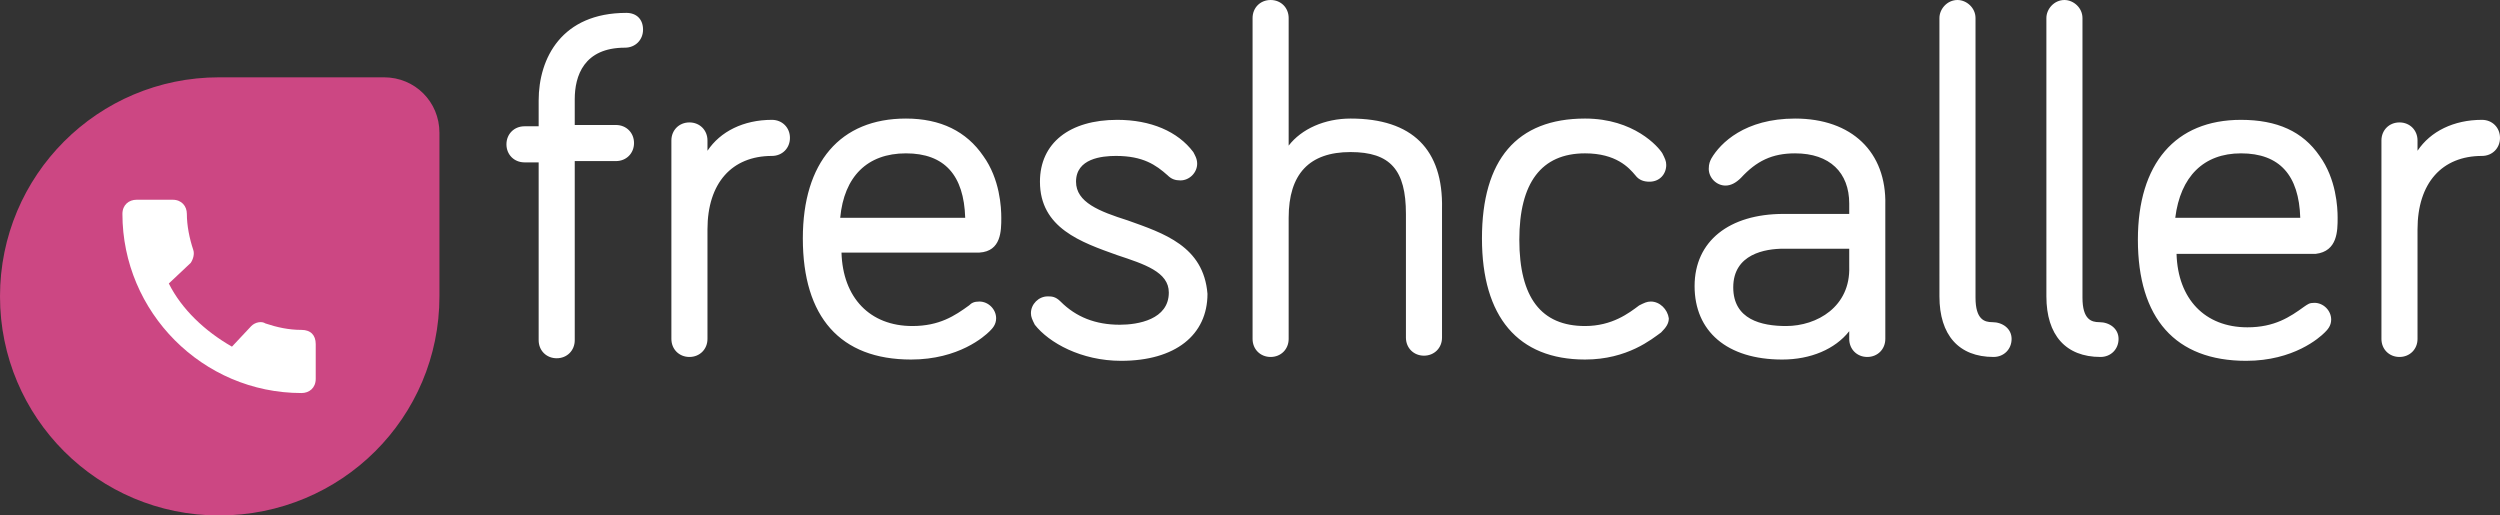
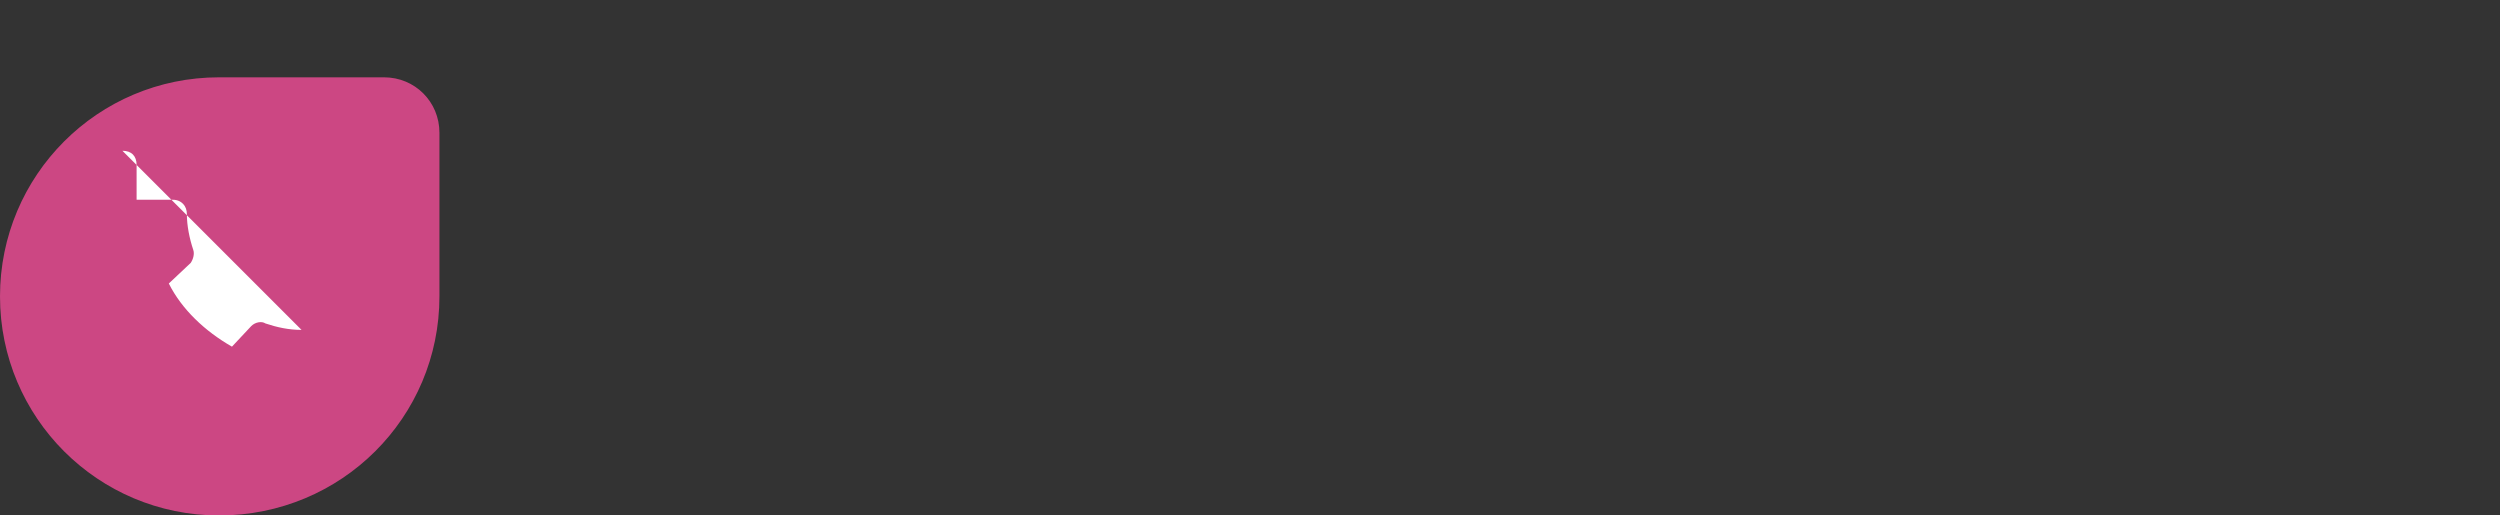
<svg xmlns="http://www.w3.org/2000/svg" width="194" height="40" viewBox="0 0 194 40">
  <rect x="0" y="0" width="194" height="40" fill="#333333" stroke="none" />
  <g fill="none" fill-rule="evenodd">
-     <path fill="#FFF" d="M48.6 1c-5 0-6.8 3.5-6.8 6.8v2h-1.1c-.8 0-1.4.6-1.4 1.4 0 .8.6 1.4 1.4 1.4h1.1v13.8c0 .8.6 1.4 1.4 1.4.8 0 1.4-.6 1.4-1.4V12.5h3.2c.8 0 1.4-.6 1.4-1.4 0-.8-.6-1.4-1.4-1.4h-3.2v-2c0-1.8.7-4 3.9-4 .8 0 1.4-.6 1.4-1.4 0-.8-.5-1.3-1.3-1.3M59.9 9.3c-2.2 0-4 .9-5 2.4v-.8c0-.8-.6-1.4-1.4-1.4-.8 0-1.4.6-1.4 1.4v15.4c0 .8.6 1.4 1.4 1.4.8 0 1.4-.6 1.4-1.4v-8.5c0-3.6 1.9-5.7 5-5.7.8 0 1.4-.6 1.4-1.4 0-.8-.6-1.4-1.4-1.4M70.3 11.9c3 0 4.5 1.7 4.6 5h-9.7c.3-3.2 2.1-5 5.1-5m7.4 5c0-.8-.1-3-1.4-4.8-1.3-1.9-3.3-2.9-6-2.9-5.1 0-8 3.4-8 9.3 0 6.1 2.9 9.4 8.4 9.4 3.7 0 5.7-1.8 6.1-2.2.2-.2.5-.5.5-1 0-.7-.6-1.3-1.3-1.3-.4 0-.6.1-.8.3-1.1.8-2.3 1.6-4.4 1.6-3.3 0-5.4-2.2-5.5-5.7H76c1.7-.1 1.7-1.7 1.7-2.7M87.5 17.1c-2.2-.7-4-1.4-4-3 0-1.8 2-2 3.1-2 2.1 0 3.1.7 4 1.5.3.3.6.4 1 .4.7 0 1.3-.6 1.3-1.3 0-.4-.2-.7-.3-.9-1.2-1.6-3.3-2.5-5.9-2.5-3.7 0-6 1.8-6 4.8 0 3.6 3.2 4.7 6 5.7 2.1.7 4 1.3 4 2.9 0 2.1-2.4 2.5-3.8 2.5-1.9 0-3.4-.6-4.6-1.8-.4-.4-.7-.4-1-.4-.7 0-1.3.6-1.3 1.3 0 .3.1.5.3.9 1.1 1.4 3.6 2.8 6.7 2.8 4.2 0 6.7-2 6.7-5.2-.3-3.7-3.4-4.7-6.2-5.7M104.8 9.2c-2 0-3.8.8-4.8 2.1V1.4c0-.8-.6-1.4-1.4-1.4-.8 0-1.4.6-1.4 1.4v24.9c0 .8.6 1.4 1.4 1.4.8 0 1.4-.6 1.4-1.4v-9.4c0-3.4 1.6-5.1 4.8-5.1 3.1 0 4.3 1.4 4.3 4.8v9.6c0 .8.6 1.4 1.4 1.4.8 0 1.4-.6 1.4-1.4v-10c.1-4.6-2.3-7-7.1-7M128.1 23.4c-.3 0-.5.1-.9.3-.8.6-2.1 1.6-4.2 1.6-3.4 0-5.1-2.2-5.1-6.7 0-4.4 1.7-6.7 5.1-6.7 2.4 0 3.4 1.1 3.9 1.7.3.4.7.5 1.1.5.8 0 1.3-.6 1.3-1.3 0-.3-.1-.5-.3-.9-.3-.5-2.2-2.7-6-2.7-5.3 0-8 3.2-8 9.3 0 6.1 2.8 9.4 8 9.4 3.3 0 5.2-1.6 5.9-2.1.4-.4.6-.7.6-1.1-.1-.7-.7-1.3-1.4-1.3M138.6 25.3c-1.9 0-4.1-.5-4.1-3 0-2.6 2.5-3 3.9-3h5.1v1.4c.1 3.1-2.5 4.6-4.9 4.6m.7-16.1c-3.9 0-5.8 1.9-6.5 3.1-.1.2-.2.4-.2.8 0 .7.6 1.3 1.3 1.3.4 0 .8-.2 1.2-.6 1.2-1.3 2.4-1.9 4.2-1.9 2.7 0 4.2 1.5 4.2 3.9v.8h-5.1c-4.2 0-6.9 2.1-6.9 5.6 0 3.5 2.5 5.7 6.8 5.7 2.2 0 4.1-.8 5.2-2.2v.6c0 .8.6 1.4 1.4 1.4.8 0 1.4-.6 1.4-1.4V15.9c.1-4.1-2.6-6.7-7-6.7M154.6 25c-.6 0-1.3-.2-1.3-1.9V1.4c0-.8-.7-1.4-1.4-1.4-.8 0-1.4.7-1.4 1.4V23c0 3 1.5 4.7 4.2 4.7.8 0 1.4-.6 1.4-1.4 0-.8-.7-1.3-1.5-1.3M162.9 25c-.6 0-1.3-.2-1.3-1.9V1.4c0-.8-.7-1.4-1.4-1.4-.8 0-1.4.7-1.4 1.4V23c0 3 1.5 4.7 4.2 4.7.8 0 1.4-.6 1.4-1.4 0-.8-.7-1.3-1.5-1.3M173.9 11.9c3 0 4.5 1.7 4.6 5h-9.7c.4-3.2 2.2-5 5.1-5m7.5 5c0-.8-.1-3-1.4-4.8-1.3-1.9-3.3-2.8-6.1-2.8-5.1 0-8 3.4-8 9.3 0 6.1 2.9 9.4 8.4 9.4 3.7 0 5.7-1.8 6.1-2.2.2-.2.5-.5.5-1 0-.7-.6-1.3-1.3-1.3-.4 0-.5.1-.8.3-1.1.8-2.3 1.6-4.4 1.6-3.3 0-5.4-2.2-5.5-5.7h10.8c1.7-.2 1.7-1.8 1.7-2.8M192.6 9.3c-2.2 0-4 .9-5 2.4v-.8c0-.8-.6-1.4-1.4-1.4-.8 0-1.4.6-1.4 1.4v15.4c0 .8.6 1.4 1.4 1.4.8 0 1.4-.6 1.4-1.4v-8.5c0-3.6 1.9-5.7 5-5.7.8 0 1.4-.6 1.4-1.4 0-.8-.6-1.4-1.4-1.4" />
    <path fill="#CC4783" d="M17 40C7.6 40 0 32.4 0 23S7.6 6 17 6h12.8c2.4 0 4.3 1.9 4.3 4.3V23c0 9.4-7.6 17-17.1 17" />
-     <path fill="#FFF" d="M23.4 25.6c-1 0-1.9-.2-2.8-.5-.3-.2-.8-.1-1.1.2L18 26.9c-2.1-1.2-3.9-2.9-4.9-4.9l1.7-1.6c.2-.3.3-.7.2-1-.3-.9-.5-1.9-.5-2.8 0-.6-.4-1.1-1.1-1.1h-2.8c-.6 0-1.1.4-1.1 1.1 0 7.6 6.2 13.9 13.9 13.9.6 0 1.1-.4 1.1-1.1v-2.7c0-.7-.4-1.1-1.1-1.1" />
+     <path fill="#FFF" d="M23.4 25.6c-1 0-1.9-.2-2.8-.5-.3-.2-.8-.1-1.1.2L18 26.9c-2.1-1.2-3.9-2.9-4.9-4.9l1.7-1.6c.2-.3.3-.7.2-1-.3-.9-.5-1.9-.5-2.8 0-.6-.4-1.1-1.1-1.1h-2.8v-2.7c0-.7-.4-1.1-1.1-1.1" />
  </g>
</svg>